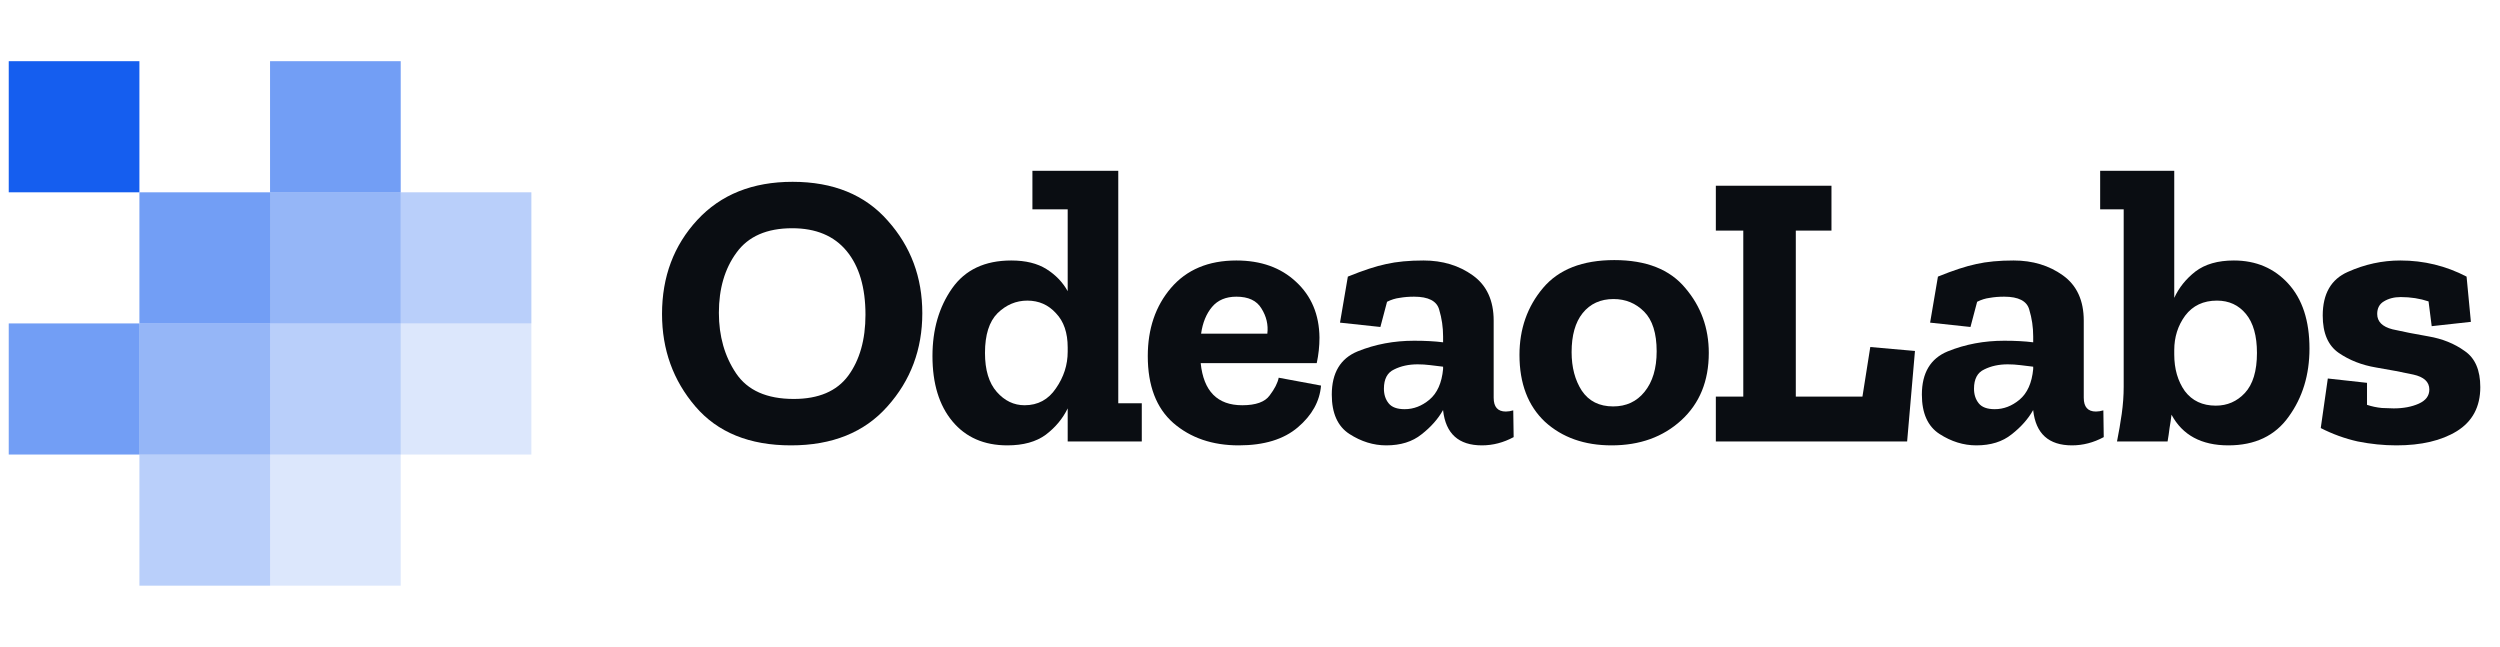
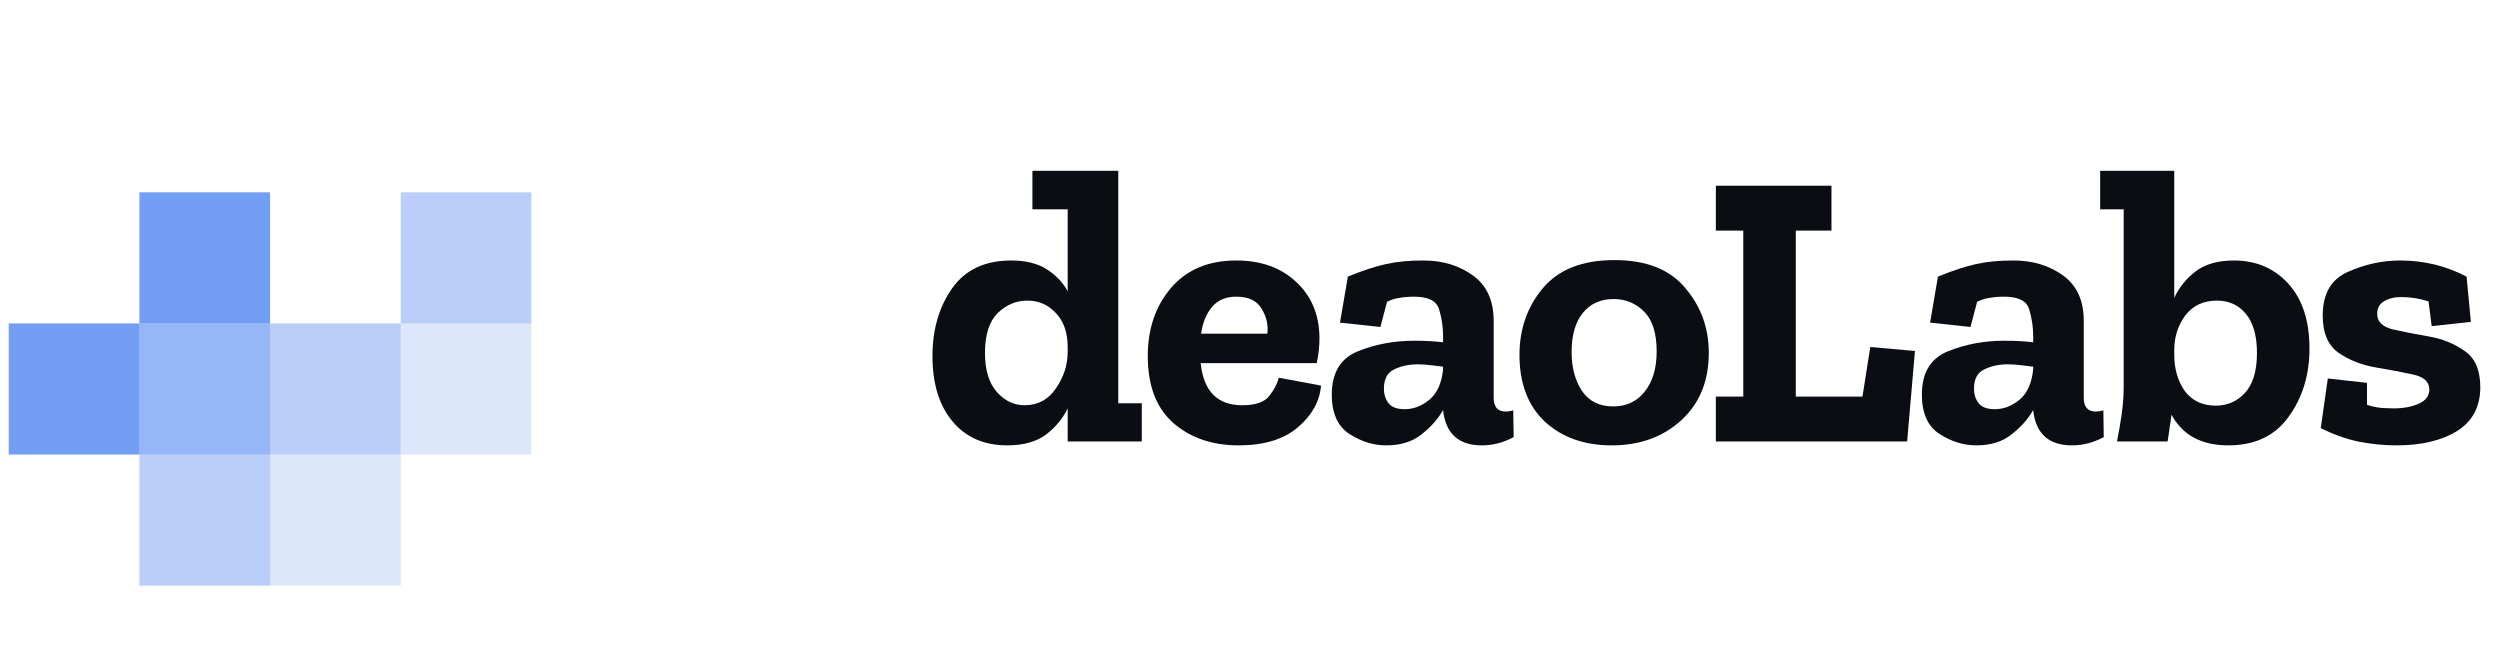
<svg xmlns="http://www.w3.org/2000/svg" width="143" height="37" viewBox="0 0 143 37" fill="none">
-   <rect x="0.5" y="3.5" width="7.474" height="7.5" fill="#155EEF" />
-   <rect opacity="0.6" x="15.447" y="3.5" width="7.474" height="7.5" fill="#155EEF" />
  <rect opacity="0.6" x="7.974" y="11" width="7.474" height="7.5" fill="#155EEF" />
-   <rect opacity="0.45" x="15.447" y="11" width="7.474" height="7.5" fill="#155EEF" />
  <rect opacity="0.3" x="22.921" y="11" width="7.474" height="7.5" fill="#155EEF" />
  <rect opacity="0.6" x="0.5" y="18.5" width="7.474" height="7.5" fill="#155EEF" />
  <rect opacity="0.45" x="7.974" y="18.5" width="7.474" height="7.5" fill="#155EEF" />
  <rect opacity="0.3" x="15.447" y="18.5" width="7.474" height="7.5" fill="#155EEF" />
  <rect opacity="0.15" x="22.921" y="18.5" width="7.474" height="7.5" fill="#155EEF" />
  <rect opacity="0.3" x="7.974" y="26" width="7.474" height="7.5" fill="#155EEF" />
  <rect opacity="0.15" x="15.447" y="26" width="7.474" height="7.5" fill="#155EEF" />
-   <path d="M52.756 17.915C52.756 19.985 52.091 21.762 50.761 23.247C49.445 24.733 47.607 25.475 45.245 25.475C42.868 25.475 41.045 24.733 39.774 23.247C38.504 21.762 37.868 20 37.868 17.96C37.868 15.83 38.541 14.037 39.886 12.582C41.232 11.127 43.048 10.4 45.335 10.4C47.666 10.4 49.483 11.143 50.783 12.627C52.098 14.098 52.756 15.86 52.756 17.915ZM49.505 18.005C49.505 16.445 49.146 15.23 48.429 14.36C47.711 13.49 46.672 13.055 45.312 13.055C43.862 13.055 42.801 13.52 42.128 14.45C41.456 15.365 41.12 16.512 41.12 17.892C41.12 19.227 41.448 20.383 42.106 21.358C42.764 22.332 43.862 22.82 45.402 22.82C46.822 22.82 47.861 22.378 48.518 21.492C49.176 20.593 49.505 19.43 49.505 18.005Z" fill="#0A0D12" />
  <path d="M65.31 25.25H61.072V23.36C60.788 23.945 60.37 24.448 59.817 24.867C59.264 25.273 58.531 25.475 57.619 25.475C56.289 25.475 55.243 25.017 54.48 24.102C53.718 23.188 53.337 21.942 53.337 20.367C53.337 18.852 53.711 17.562 54.458 16.497C55.205 15.432 56.334 14.9 57.844 14.9C58.666 14.9 59.338 15.065 59.862 15.395C60.385 15.725 60.788 16.145 61.072 16.655V11.975H59.054V9.77H63.965V23.067H65.31V25.25ZM61.072 20.12V19.872C61.072 19.032 60.848 18.38 60.4 17.915C59.966 17.435 59.421 17.195 58.763 17.195C58.12 17.195 57.552 17.435 57.059 17.915C56.581 18.395 56.341 19.152 56.341 20.188C56.341 21.163 56.566 21.905 57.014 22.415C57.462 22.925 57.993 23.18 58.606 23.18C59.368 23.18 59.966 22.858 60.4 22.212C60.848 21.567 61.072 20.87 61.072 20.12Z" fill="#0A0D12" />
  <path d="M75.563 22.055C75.489 22.955 75.048 23.75 74.24 24.44C73.433 25.13 72.305 25.475 70.855 25.475C69.345 25.475 68.097 25.047 67.111 24.192C66.139 23.337 65.653 22.062 65.653 20.367C65.653 18.808 66.094 17.51 66.976 16.475C67.873 15.425 69.121 14.9 70.72 14.9C72.125 14.9 73.261 15.305 74.128 16.115C75.01 16.925 75.459 17.99 75.474 19.31C75.474 19.805 75.421 20.293 75.317 20.773H68.68C68.844 22.378 69.637 23.18 71.057 23.18C71.834 23.18 72.357 22.992 72.626 22.617C72.91 22.242 73.082 21.905 73.142 21.605L75.563 22.055ZM72.492 19.085C72.551 18.575 72.439 18.095 72.155 17.645C71.886 17.195 71.408 16.97 70.72 16.97C70.123 16.97 69.659 17.165 69.33 17.555C69.001 17.945 68.792 18.455 68.703 19.085H72.492Z" fill="#0A0D12" />
  <path d="M77.097 15.822C77.979 15.463 78.711 15.223 79.294 15.102C79.892 14.967 80.602 14.9 81.424 14.9C82.515 14.9 83.457 15.185 84.249 15.755C85.041 16.325 85.438 17.188 85.438 18.343V22.753C85.438 23.277 85.669 23.54 86.132 23.54C86.267 23.54 86.409 23.517 86.558 23.473L86.581 25.003C85.998 25.317 85.393 25.475 84.765 25.475C83.434 25.475 82.695 24.808 82.545 23.473V23.45C82.261 23.96 81.85 24.425 81.312 24.845C80.789 25.265 80.116 25.475 79.294 25.475C78.562 25.475 77.859 25.258 77.186 24.823C76.514 24.387 76.178 23.637 76.178 22.573C76.178 21.328 76.671 20.503 77.657 20.098C78.659 19.692 79.735 19.49 80.886 19.49C81.529 19.49 82.082 19.52 82.545 19.58V19.242C82.545 18.718 82.47 18.207 82.321 17.712C82.186 17.218 81.708 16.97 80.886 16.97C80.587 16.97 80.311 16.992 80.056 17.038C79.817 17.067 79.578 17.142 79.339 17.262L78.958 18.703L76.648 18.455L77.097 15.822ZM82.545 21.11V20.975C82.306 20.945 82.059 20.915 81.805 20.885C81.566 20.855 81.327 20.84 81.088 20.84C80.58 20.84 80.131 20.938 79.743 21.133C79.354 21.312 79.16 21.68 79.16 22.235C79.16 22.565 79.249 22.843 79.429 23.067C79.608 23.293 79.914 23.405 80.348 23.405C80.856 23.405 81.327 23.225 81.76 22.865C82.209 22.49 82.47 21.905 82.545 21.11Z" fill="#0A0D12" />
  <path d="M97.743 20.188C97.743 21.793 97.22 23.075 96.174 24.035C95.128 24.995 93.797 25.475 92.183 25.475C90.629 25.475 89.358 25.025 88.371 24.125C87.4 23.21 86.914 21.935 86.914 20.3C86.914 18.815 87.363 17.54 88.259 16.475C89.156 15.41 90.516 14.877 92.34 14.877C94.164 14.877 95.516 15.41 96.398 16.475C97.295 17.525 97.743 18.762 97.743 20.188ZM94.761 20.098C94.761 19.062 94.522 18.305 94.044 17.825C93.566 17.345 92.983 17.105 92.295 17.105C91.548 17.105 90.957 17.375 90.524 17.915C90.105 18.44 89.896 19.183 89.896 20.142C89.896 21.012 90.09 21.747 90.479 22.348C90.883 22.948 91.481 23.247 92.273 23.247C93.02 23.247 93.618 22.97 94.066 22.415C94.53 21.845 94.761 21.073 94.761 20.098Z" fill="#0A0D12" />
  <path d="M109.088 25.25H98.146V22.685H99.716V13.19H98.146V10.625H104.76V13.19H102.72V22.685H106.532L106.98 19.85L109.536 20.075L109.088 25.25Z" fill="#0A0D12" />
  <path d="M110.85 15.822C111.732 15.463 112.465 15.223 113.047 15.102C113.645 14.967 114.355 14.9 115.177 14.9C116.269 14.9 117.21 15.185 118.003 15.755C118.795 16.325 119.191 17.188 119.191 18.343V22.753C119.191 23.277 119.423 23.54 119.886 23.54C120.02 23.54 120.162 23.517 120.312 23.473L120.334 25.003C119.751 25.317 119.146 25.475 118.518 25.475C117.188 25.475 116.448 24.808 116.299 23.473V23.45C116.015 23.96 115.603 24.425 115.065 24.845C114.542 25.265 113.87 25.475 113.047 25.475C112.315 25.475 111.613 25.258 110.94 24.823C110.267 24.387 109.931 23.637 109.931 22.573C109.931 21.328 110.424 20.503 111.411 20.098C112.412 19.692 113.488 19.49 114.639 19.49C115.282 19.49 115.835 19.52 116.299 19.58V19.242C116.299 18.718 116.224 18.207 116.074 17.712C115.94 17.218 115.461 16.97 114.639 16.97C114.34 16.97 114.064 16.992 113.81 17.038C113.571 17.067 113.331 17.142 113.092 17.262L112.711 18.703L110.402 18.455L110.85 15.822ZM116.299 21.11V20.975C116.059 20.945 115.813 20.915 115.559 20.885C115.319 20.855 115.08 20.84 114.841 20.84C114.333 20.84 113.885 20.938 113.496 21.133C113.107 21.312 112.913 21.68 112.913 22.235C112.913 22.565 113.003 22.843 113.182 23.067C113.361 23.293 113.668 23.405 114.101 23.405C114.609 23.405 115.08 23.225 115.514 22.865C115.962 22.49 116.224 21.905 116.299 21.11Z" fill="#0A0D12" />
  <path d="M132.102 19.94C132.102 21.44 131.706 22.738 130.914 23.832C130.137 24.927 128.986 25.475 127.461 25.475C125.921 25.475 124.838 24.89 124.21 23.72C124.18 23.975 124.143 24.23 124.098 24.485C124.068 24.74 124.031 24.995 123.986 25.25H121.093C121.198 24.725 121.288 24.2 121.363 23.675C121.437 23.15 121.475 22.633 121.475 22.122V11.975H120.129V9.77H124.367V17.038C124.636 16.453 125.04 15.95 125.578 15.53C126.131 15.11 126.863 14.9 127.775 14.9C129.045 14.9 130.084 15.342 130.891 16.227C131.699 17.113 132.102 18.35 132.102 19.94ZM129.098 20.188C129.098 19.212 128.889 18.47 128.47 17.96C128.051 17.45 127.498 17.195 126.811 17.195C126.034 17.195 125.428 17.48 124.995 18.05C124.576 18.62 124.367 19.28 124.367 20.03V20.277C124.367 21.102 124.569 21.8 124.972 22.37C125.391 22.925 125.981 23.203 126.744 23.203C127.401 23.203 127.954 22.962 128.403 22.483C128.866 21.988 129.098 21.223 129.098 20.188Z" fill="#0A0D12" />
  <path d="M141.873 22.145C141.873 23.27 141.424 24.11 140.528 24.665C139.646 25.205 138.495 25.475 137.075 25.475C136.342 25.475 135.602 25.4 134.855 25.25C134.123 25.085 133.42 24.83 132.747 24.485L133.151 21.65L135.393 21.898V23.157C135.662 23.247 135.946 23.308 136.245 23.337C136.544 23.352 136.768 23.36 136.918 23.36C137.471 23.36 137.949 23.27 138.353 23.09C138.756 22.91 138.958 22.64 138.958 22.28C138.958 21.845 138.652 21.56 138.039 21.425C137.426 21.29 136.716 21.155 135.909 21.02C135.102 20.885 134.392 20.608 133.779 20.188C133.166 19.767 132.86 19.055 132.86 18.05C132.86 16.805 133.338 15.973 134.295 15.553C135.266 15.117 136.268 14.9 137.299 14.9C138.644 14.9 139.907 15.207 141.088 15.822L141.335 18.41L139.093 18.657L138.913 17.24C138.42 17.075 137.889 16.992 137.321 16.992C136.948 16.992 136.626 17.075 136.357 17.24C136.103 17.39 135.976 17.63 135.976 17.96C135.976 18.395 136.268 18.688 136.851 18.837C137.448 18.973 138.136 19.108 138.913 19.242C139.705 19.378 140.393 19.655 140.976 20.075C141.574 20.48 141.873 21.17 141.873 22.145Z" fill="#0A0D12" />
</svg>